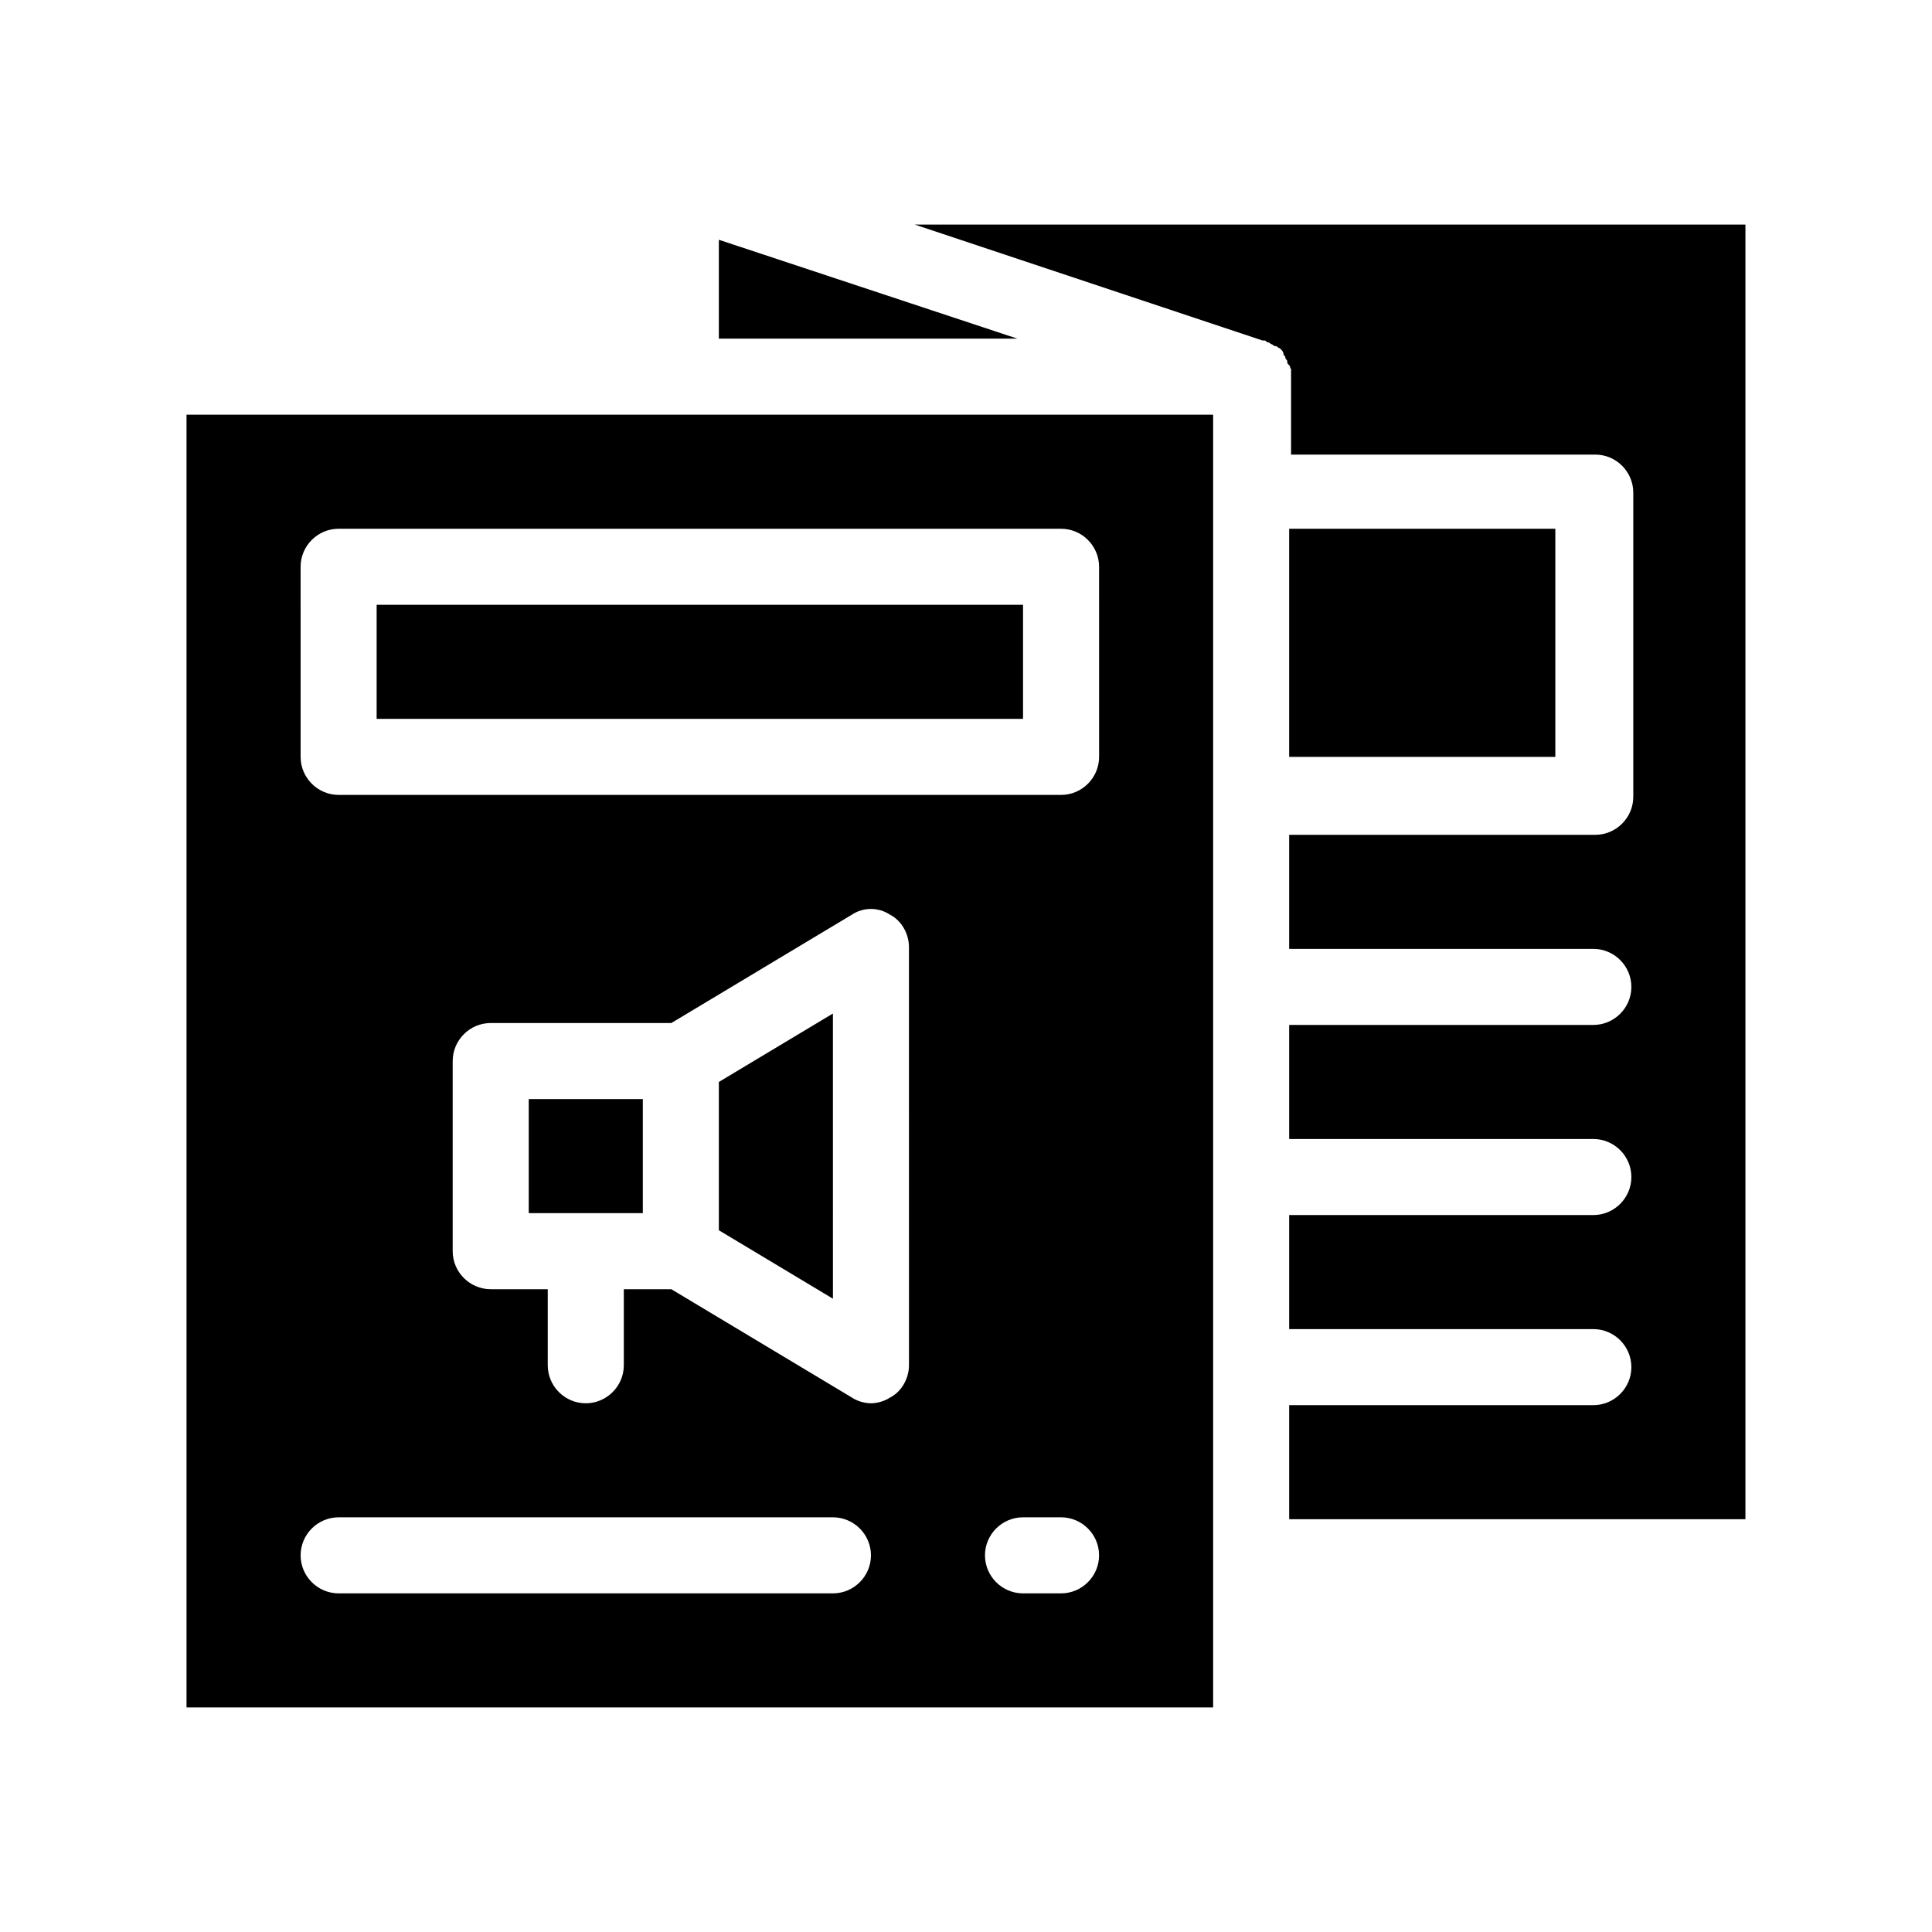
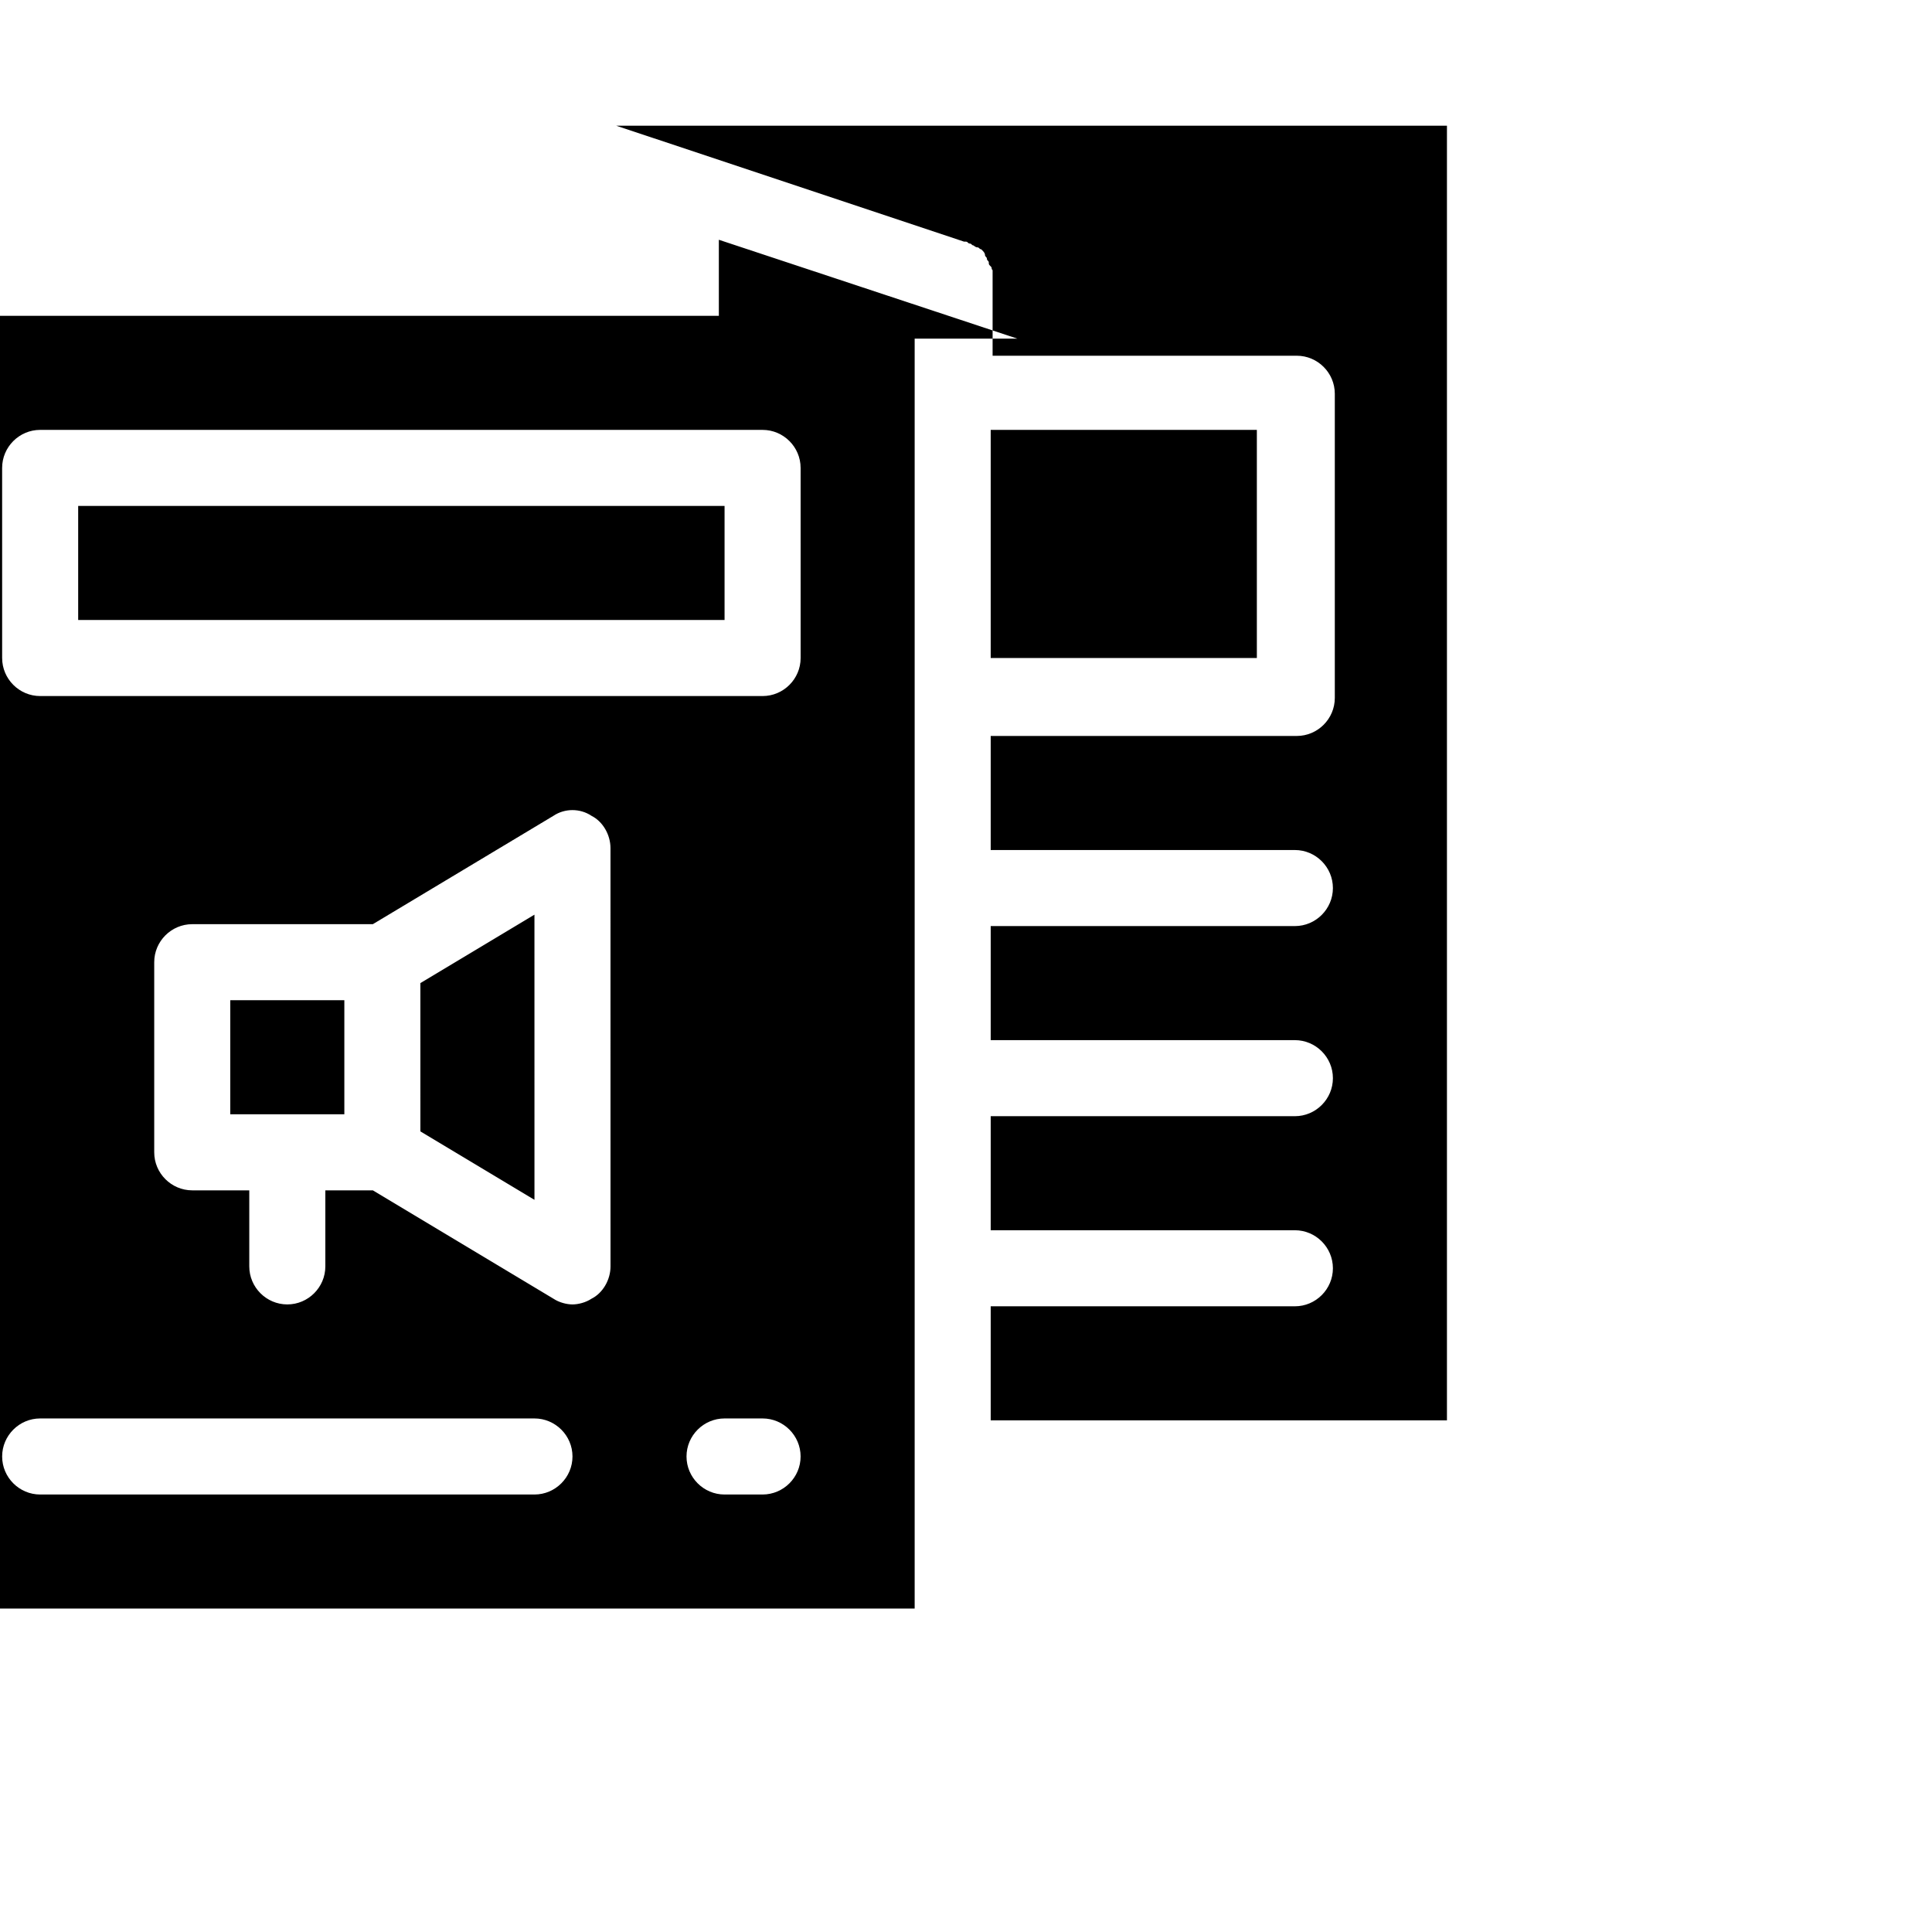
<svg xmlns="http://www.w3.org/2000/svg" fill="#000000" width="800px" height="800px" version="1.1" viewBox="144 144 512 512">
-   <path d="m413.6 233.74h-79.098v-26.199zm-27.207-30.23 92.195 30.73h0.504c0.504 0 0.504 0.504 1.008 0.504 0.504 0 0.504 0.504 1.008 0.504 0 0 0.504 0.504 1.008 0.504 0.504 0 0.504 0.504 1.008 0.504 0 0 0.504 0.504 0.504 0.504s0.504 0.504 0.504 1.008c0 0.504 0.504 0.504 0.504 1.008s0.504 0.504 0.504 1.008 0 0.504 0.504 1.008c0.504 0.504 0 0.504 0.504 1.008v1.008 1.008 0.504 20.152h80.609c5.543 0 10.078 4.535 10.078 10.078v80.609c0 5.543-4.535 10.078-10.078 10.078l-81.113-0.004v30.23h80.609c5.543 0 10.078 4.535 10.078 10.078s-4.535 10.078-10.078 10.078l-80.609-0.004v30.23h80.609c5.543 0 10.078 4.535 10.078 10.078s-4.535 10.078-10.078 10.078l-80.609-0.008v30.23h80.609c5.543 0 10.078 4.535 10.078 10.078 0 5.543-4.535 10.078-10.078 10.078l-80.609-0.004v30.23h120.91v-343.1zm99.25 80.609v60.457h70.535v-60.457zm-292.21-30.227h272.06v342.59h-272.06zm191.45 141.07c0-3.527-2.016-7.055-5.039-8.566-3.023-2.016-7.055-2.016-10.078 0l-47.859 28.719h-47.859c-5.543 0-10.078 4.535-10.078 10.078v50.383c0 5.543 4.535 10.078 10.078 10.078h15.113v20.152c0 5.543 4.535 10.078 10.078 10.078s10.078-4.535 10.078-10.078v-20.152h12.594l47.863 28.719c1.512 1.008 3.527 1.512 5.039 1.512s3.527-0.504 5.039-1.512c3.023-1.512 5.039-5.039 5.039-8.566zm50.383 161.22c0-5.543-4.535-10.078-10.078-10.078h-10.078c-5.543 0-10.078 4.535-10.078 10.078 0 5.543 4.535 10.078 10.078 10.078h10.078c5.543-0.004 10.078-4.535 10.078-10.078zm-211.6-211.6c0 5.543 4.535 10.078 10.078 10.078h191.45c5.543 0 10.078-4.535 10.078-10.078l-0.004-50.379c0-5.543-4.535-10.078-10.078-10.078h-191.45c-5.543 0-10.078 4.535-10.078 10.078zm0 211.6c0 5.543 4.535 10.078 10.078 10.078h130.99c5.543 0 10.078-4.535 10.078-10.078 0-5.543-4.535-10.078-10.078-10.078h-130.99c-5.543 0-10.078 4.535-10.078 10.078zm60.457-90.688h30.23v-30.23h-30.23zm50.383 4.535 30.23 18.137-0.004-75.57-30.23 18.137zm80.609-165.75h-171.3v30.23h171.3z" />
+   <path d="m413.6 233.74h-79.098v-26.199m-27.207-30.23 92.195 30.73h0.504c0.504 0 0.504 0.504 1.008 0.504 0.504 0 0.504 0.504 1.008 0.504 0 0 0.504 0.504 1.008 0.504 0.504 0 0.504 0.504 1.008 0.504 0 0 0.504 0.504 0.504 0.504s0.504 0.504 0.504 1.008c0 0.504 0.504 0.504 0.504 1.008s0.504 0.504 0.504 1.008 0 0.504 0.504 1.008c0.504 0.504 0 0.504 0.504 1.008v1.008 1.008 0.504 20.152h80.609c5.543 0 10.078 4.535 10.078 10.078v80.609c0 5.543-4.535 10.078-10.078 10.078l-81.113-0.004v30.23h80.609c5.543 0 10.078 4.535 10.078 10.078s-4.535 10.078-10.078 10.078l-80.609-0.004v30.23h80.609c5.543 0 10.078 4.535 10.078 10.078s-4.535 10.078-10.078 10.078l-80.609-0.008v30.23h80.609c5.543 0 10.078 4.535 10.078 10.078 0 5.543-4.535 10.078-10.078 10.078l-80.609-0.004v30.23h120.91v-343.1zm99.25 80.609v60.457h70.535v-60.457zm-292.21-30.227h272.06v342.59h-272.06zm191.45 141.07c0-3.527-2.016-7.055-5.039-8.566-3.023-2.016-7.055-2.016-10.078 0l-47.859 28.719h-47.859c-5.543 0-10.078 4.535-10.078 10.078v50.383c0 5.543 4.535 10.078 10.078 10.078h15.113v20.152c0 5.543 4.535 10.078 10.078 10.078s10.078-4.535 10.078-10.078v-20.152h12.594l47.863 28.719c1.512 1.008 3.527 1.512 5.039 1.512s3.527-0.504 5.039-1.512c3.023-1.512 5.039-5.039 5.039-8.566zm50.383 161.22c0-5.543-4.535-10.078-10.078-10.078h-10.078c-5.543 0-10.078 4.535-10.078 10.078 0 5.543 4.535 10.078 10.078 10.078h10.078c5.543-0.004 10.078-4.535 10.078-10.078zm-211.6-211.6c0 5.543 4.535 10.078 10.078 10.078h191.45c5.543 0 10.078-4.535 10.078-10.078l-0.004-50.379c0-5.543-4.535-10.078-10.078-10.078h-191.45c-5.543 0-10.078 4.535-10.078 10.078zm0 211.6c0 5.543 4.535 10.078 10.078 10.078h130.99c5.543 0 10.078-4.535 10.078-10.078 0-5.543-4.535-10.078-10.078-10.078h-130.99c-5.543 0-10.078 4.535-10.078 10.078zm60.457-90.688h30.23v-30.23h-30.23zm50.383 4.535 30.23 18.137-0.004-75.57-30.23 18.137zm80.609-165.75h-171.3v30.23h171.3z" />
</svg>